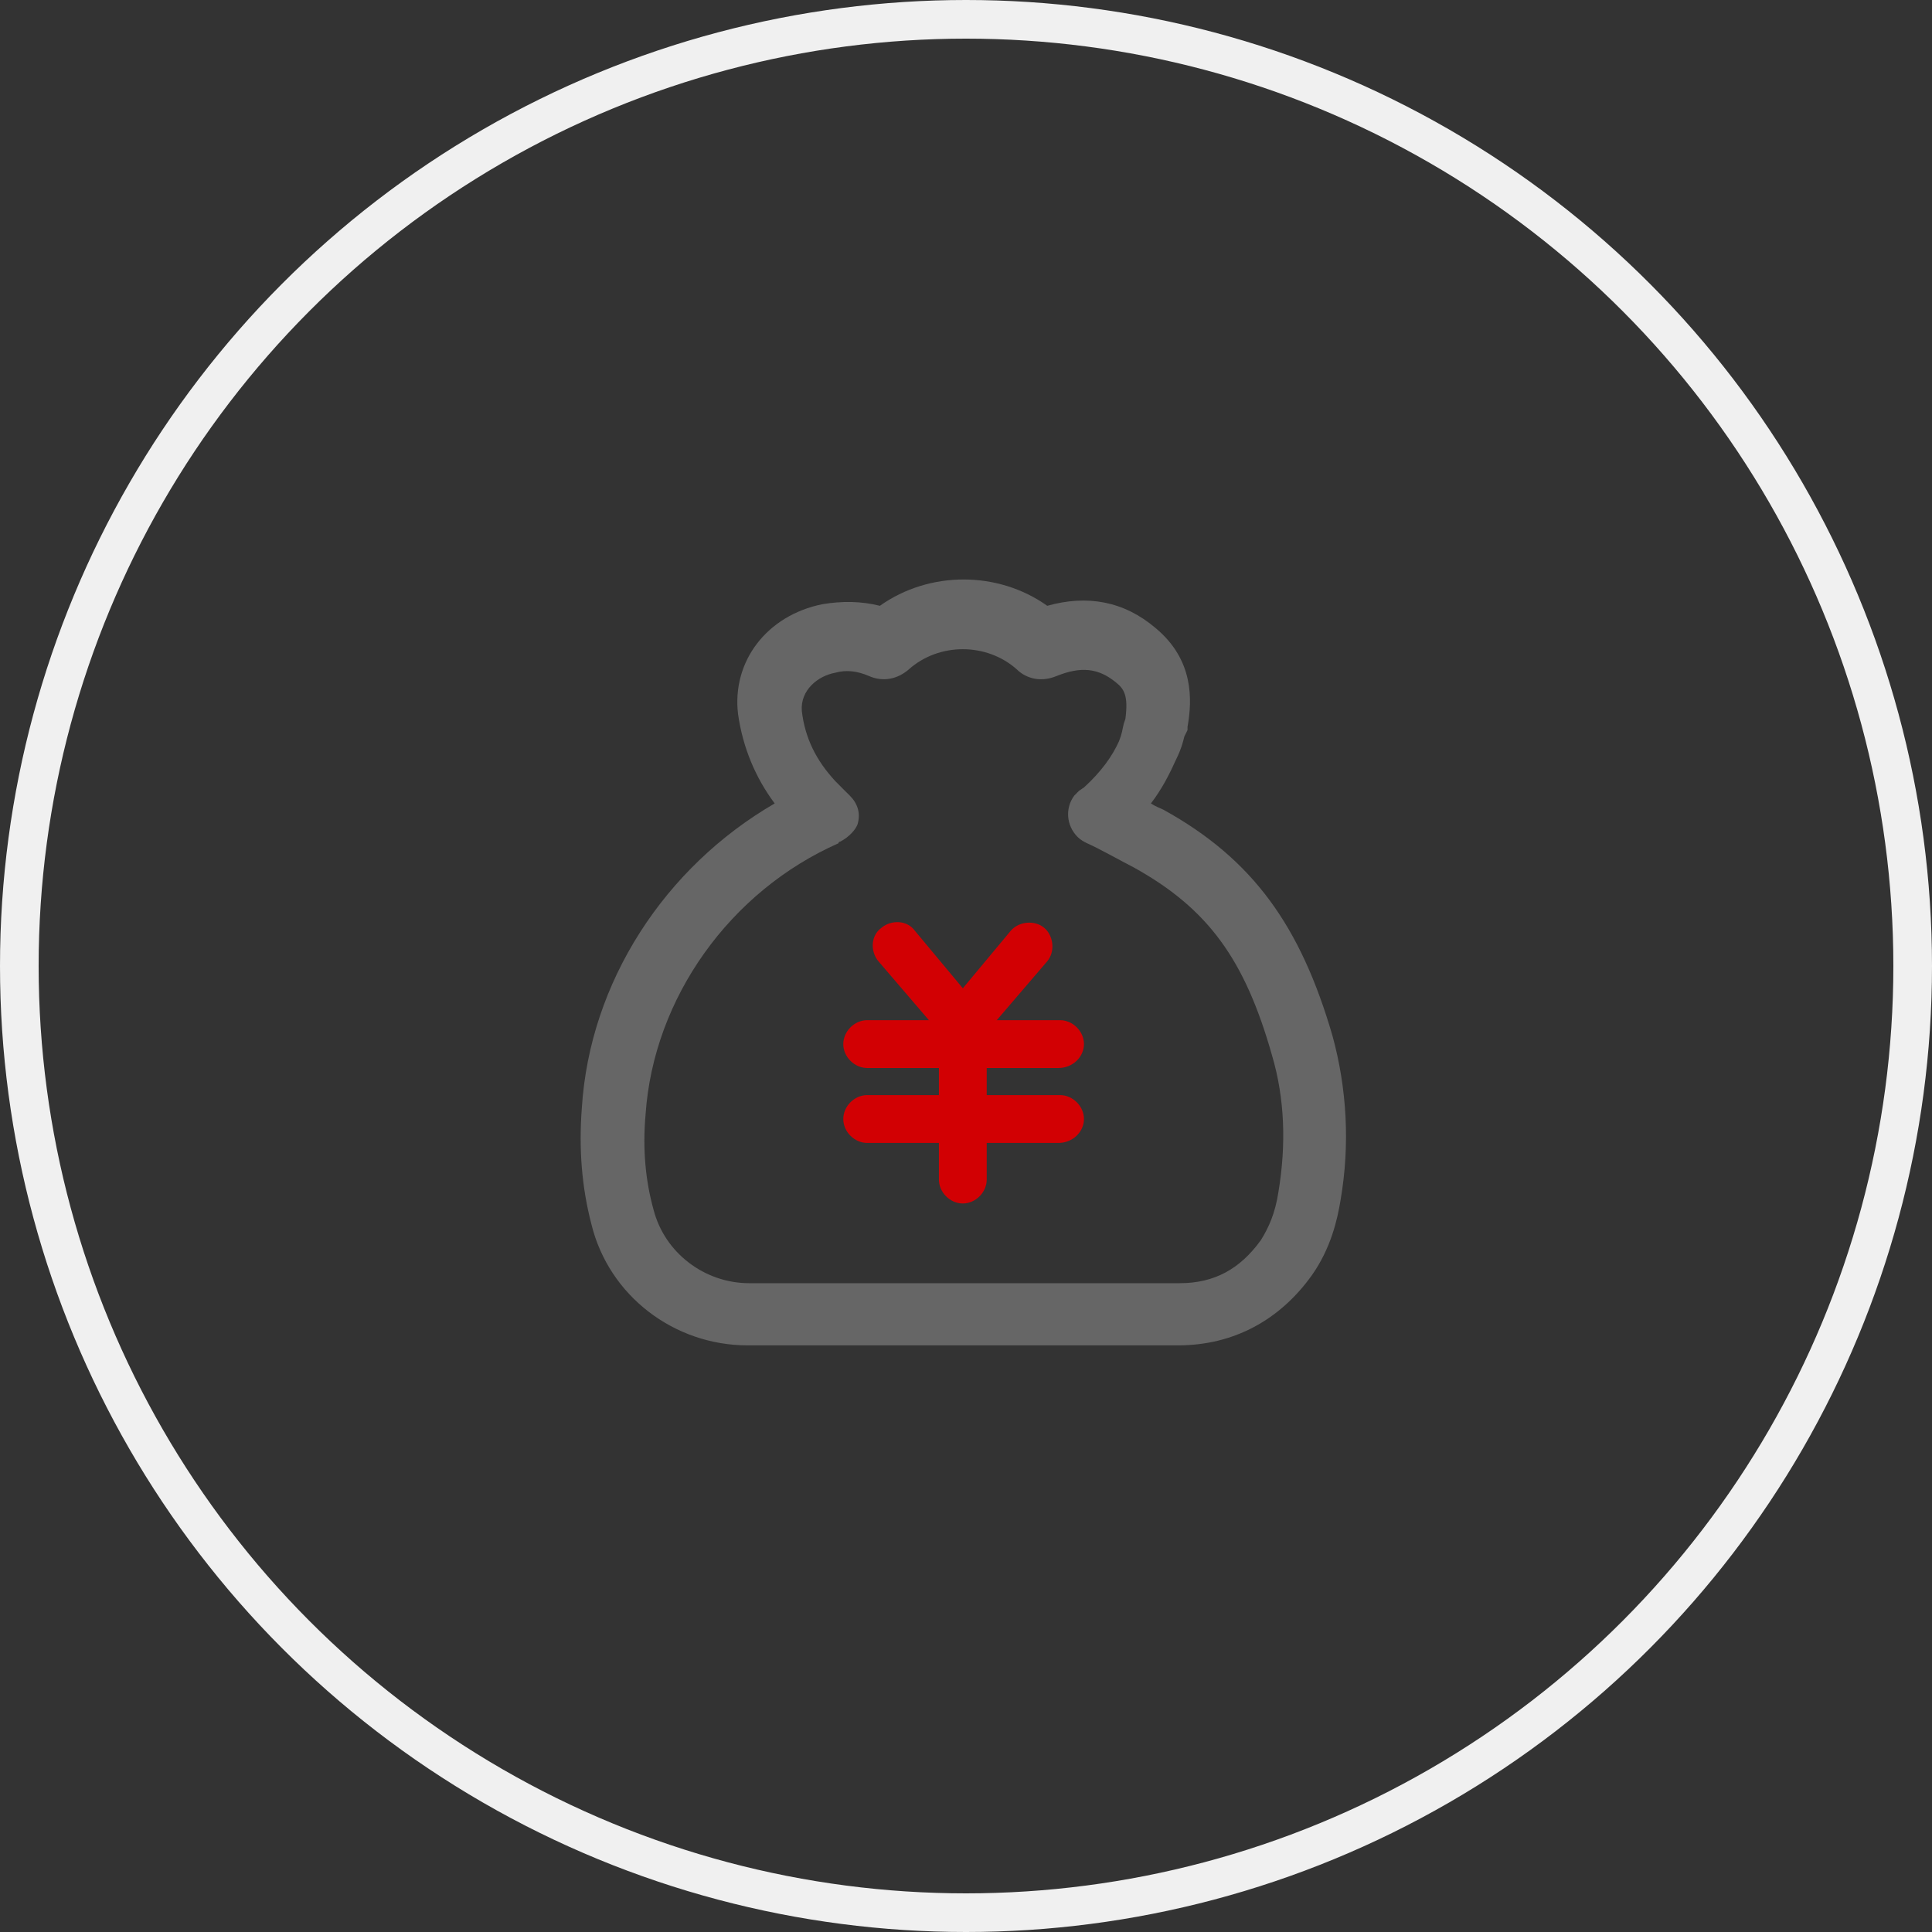
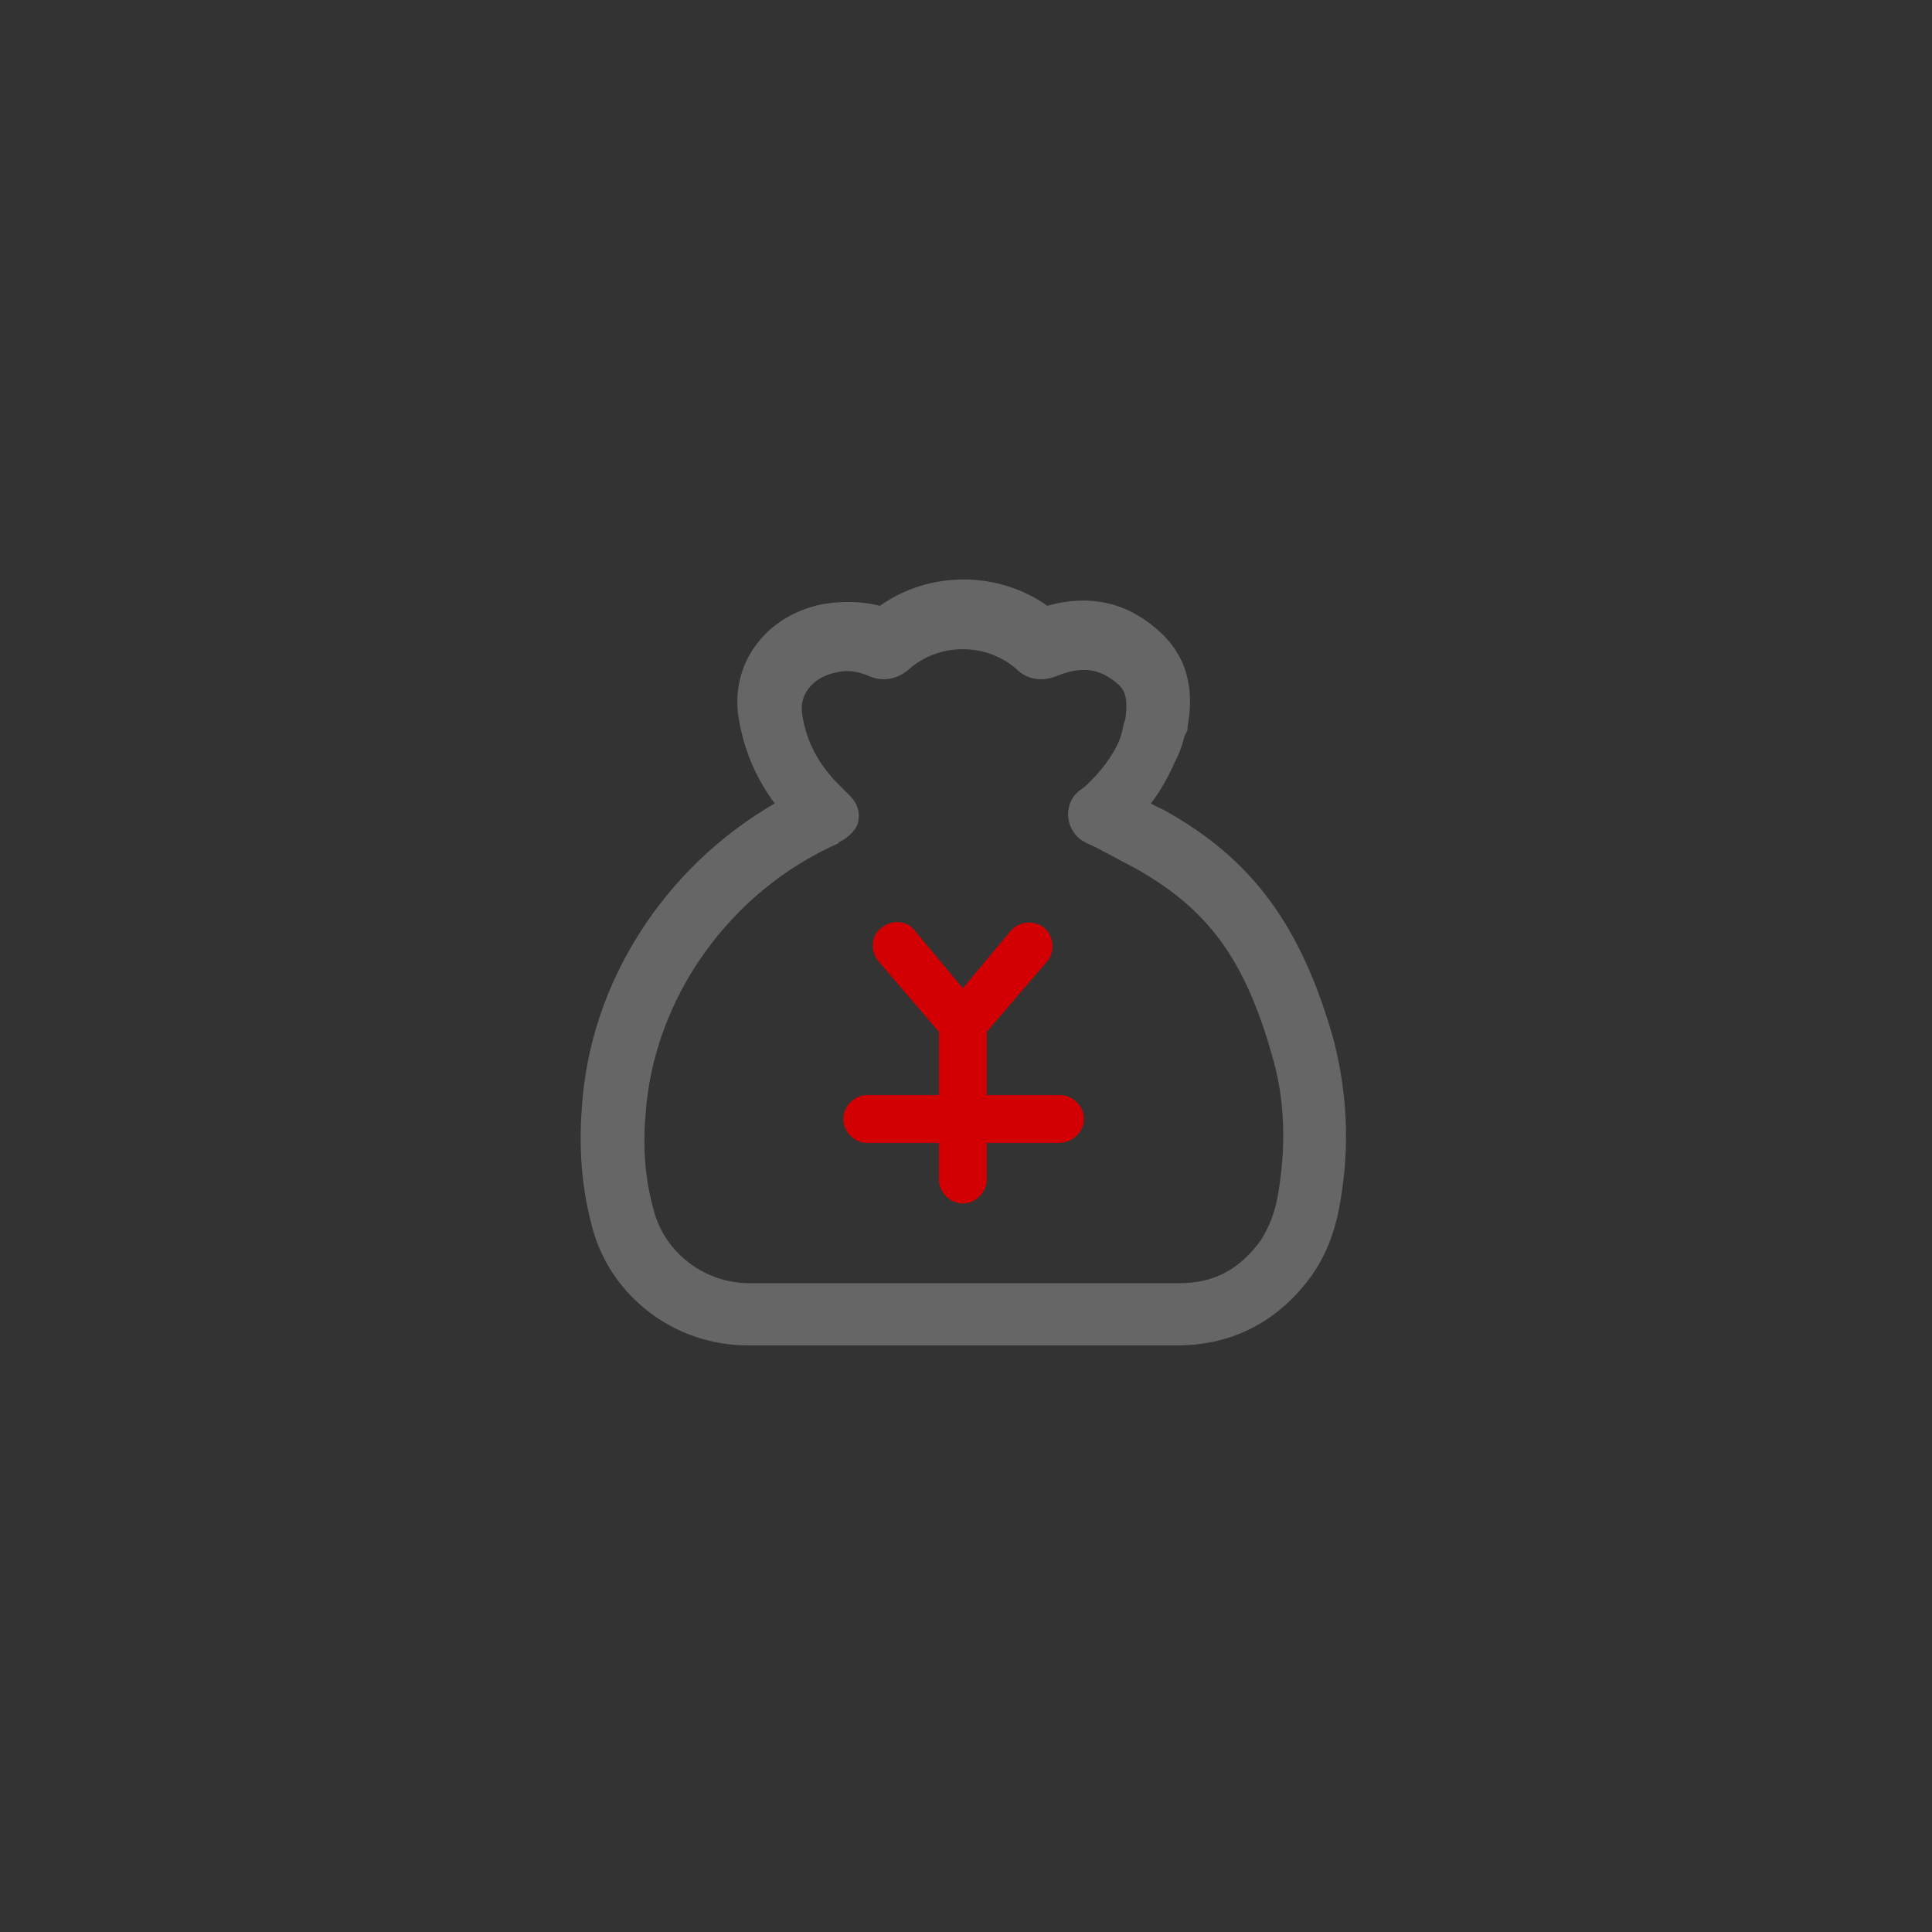
<svg xmlns="http://www.w3.org/2000/svg" width="50" height="50" viewBox="0 0 50 50" fill="none">
  <rect x="0" y="0" width="50" height="50" fill="#333333" stroke="none" />
-   <circle cx="25" cy="25" r="24.5" stroke="#F0F0F0" />
-   <path d="M27.393 27.64H22.443C22.113 27.64 21.824 27.351 21.824 27.021C21.824 26.691 22.113 26.402 22.443 26.402H27.434C27.764 26.402 28.053 26.691 28.053 27.021C28.053 27.351 27.764 27.64 27.393 27.64Z" fill="#D20003" />
  <path d="M24.918 27.104C24.753 27.104 24.547 27.021 24.464 26.897L22.732 24.876C22.526 24.629 22.526 24.216 22.814 24.01C23.062 23.804 23.474 23.804 23.68 24.092L24.918 25.577L26.155 24.092C26.362 23.845 26.774 23.804 27.022 24.01C27.269 24.216 27.311 24.629 27.104 24.876L25.372 26.897C25.289 27.021 25.083 27.104 24.918 27.104ZM27.393 29.579H22.443C22.113 29.579 21.824 29.29 21.824 28.96C21.824 28.63 22.113 28.341 22.443 28.341H27.434C27.764 28.341 28.053 28.63 28.053 28.96C28.053 29.29 27.764 29.579 27.393 29.579Z" fill="#D20003" />
  <path d="M24.918 31.146C24.588 31.146 24.299 30.858 24.299 30.527V26.485C24.299 26.155 24.588 25.866 24.918 25.866C25.248 25.866 25.536 26.155 25.536 26.485V30.527C25.536 30.858 25.248 31.146 24.918 31.146Z" fill="#D20003" />
  <path d="M19.348 34.818C17.451 34.818 15.759 33.539 15.306 31.683C15.058 30.734 14.976 29.744 15.058 28.671C15.264 25.413 17.203 22.443 20.049 20.793C19.555 20.133 19.224 19.349 19.101 18.483C18.936 17.121 19.843 15.925 21.287 15.636C21.782 15.554 22.277 15.554 22.772 15.678C24.051 14.77 25.825 14.77 27.103 15.678C28.134 15.389 29.083 15.554 29.908 16.255C30.898 17.08 30.857 18.111 30.733 18.813V18.895L30.651 19.06C30.61 19.225 30.568 19.39 30.445 19.638C30.279 20.009 30.073 20.421 29.785 20.793C29.908 20.875 30.032 20.916 30.114 20.958C32.425 22.236 33.662 23.969 34.487 26.815C34.858 28.176 34.941 29.62 34.693 31.064C34.611 31.559 34.446 32.301 33.951 33.003C33.126 34.158 31.93 34.818 30.486 34.818H19.348ZM21.741 21.783C21.741 21.783 21.7 21.783 21.7 21.824C18.895 23.061 16.915 25.825 16.708 28.836C16.626 29.744 16.708 30.569 16.915 31.311C17.203 32.425 18.235 33.209 19.39 33.209H30.527C31.434 33.209 32.094 32.838 32.631 32.095C32.837 31.765 33.002 31.394 33.084 30.858C33.291 29.62 33.249 28.424 32.919 27.31C32.218 24.835 31.27 23.515 29.331 22.443C29.083 22.319 28.423 21.948 28.134 21.824C28.052 21.783 27.97 21.741 27.887 21.659C27.598 21.37 27.557 20.916 27.805 20.586L27.928 20.463L28.052 20.38C28.506 19.968 28.794 19.555 28.959 19.184C29.042 18.978 29.042 18.895 29.083 18.73L29.125 18.606C29.207 17.988 29.083 17.823 28.877 17.658C28.423 17.286 27.97 17.245 27.351 17.493C26.856 17.699 26.485 17.493 26.32 17.328C25.536 16.626 24.298 16.626 23.515 17.328C23.226 17.575 22.855 17.658 22.483 17.493C22.195 17.369 21.906 17.328 21.617 17.41C21.163 17.493 20.709 17.864 20.751 18.4C20.833 19.101 21.122 19.679 21.617 20.215L21.864 20.463L21.988 20.586C22.195 20.793 22.277 21.04 22.195 21.329C22.153 21.453 21.988 21.659 21.741 21.783Z" fill="#666666" />
</svg>